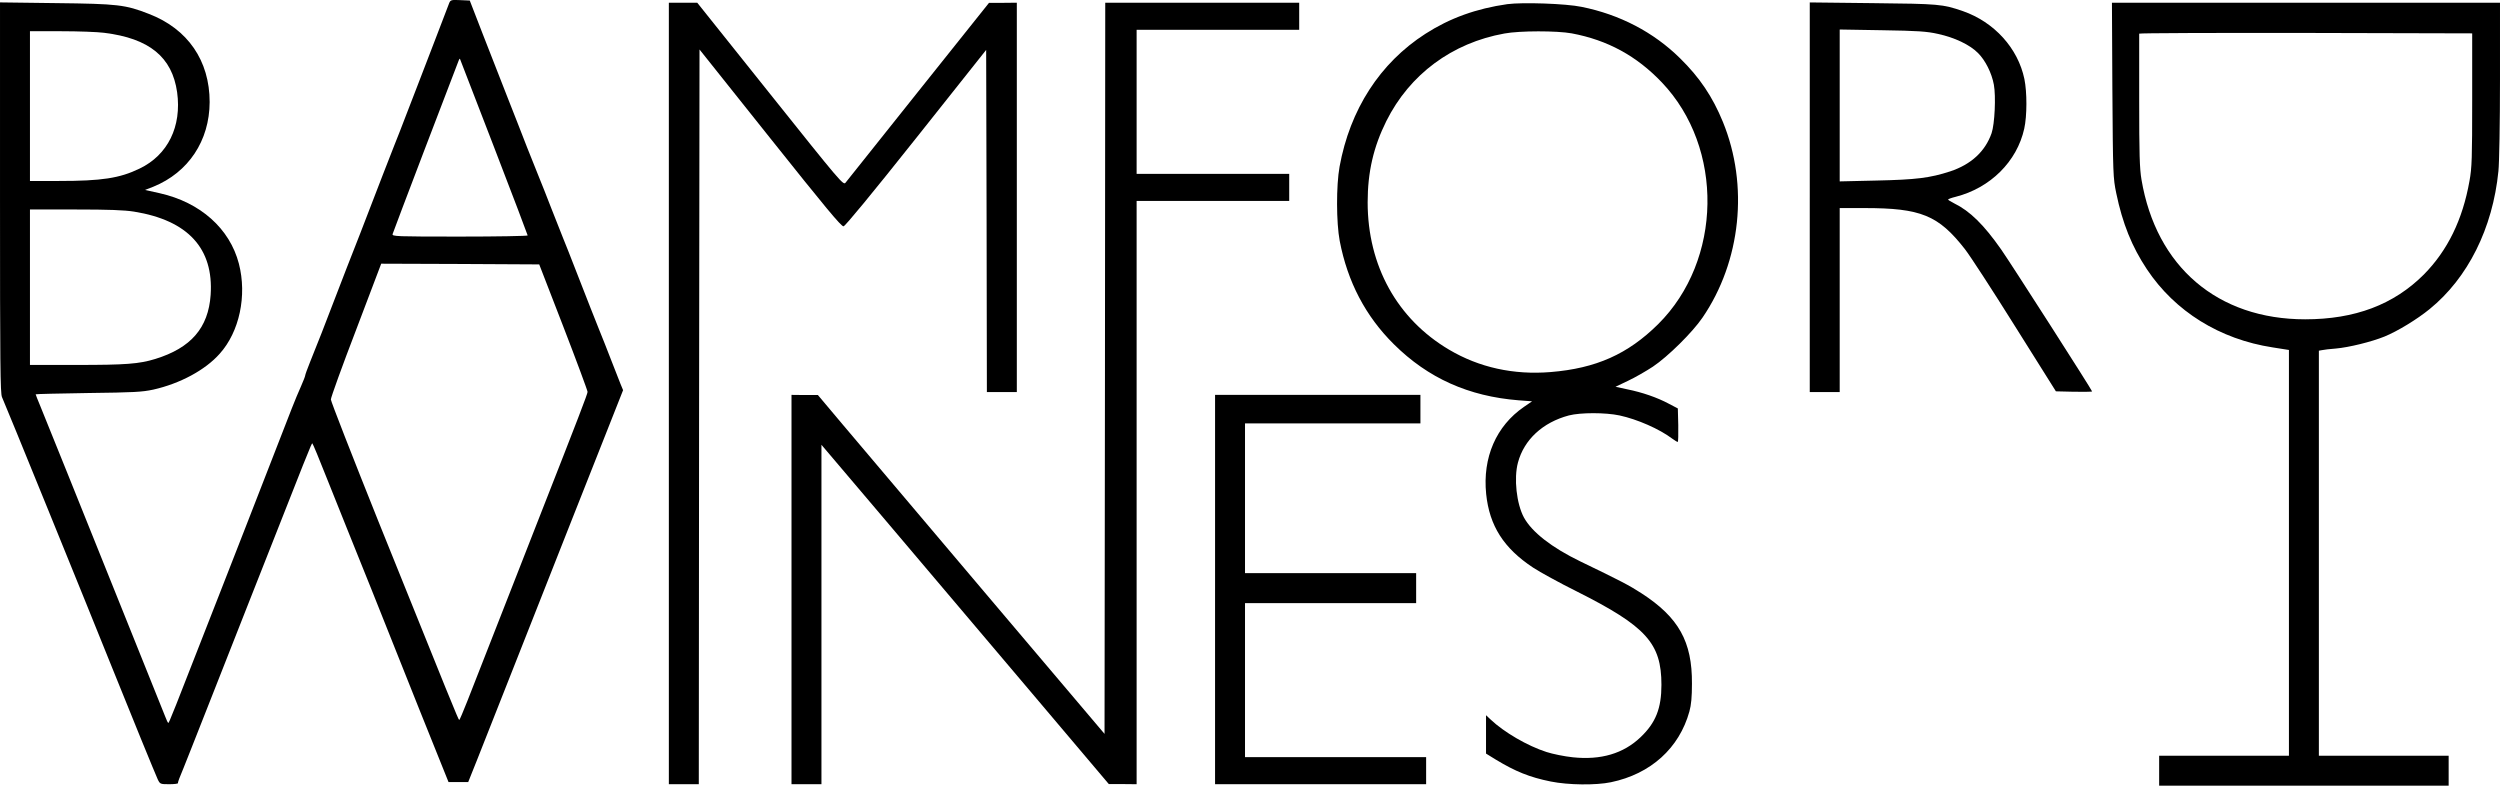
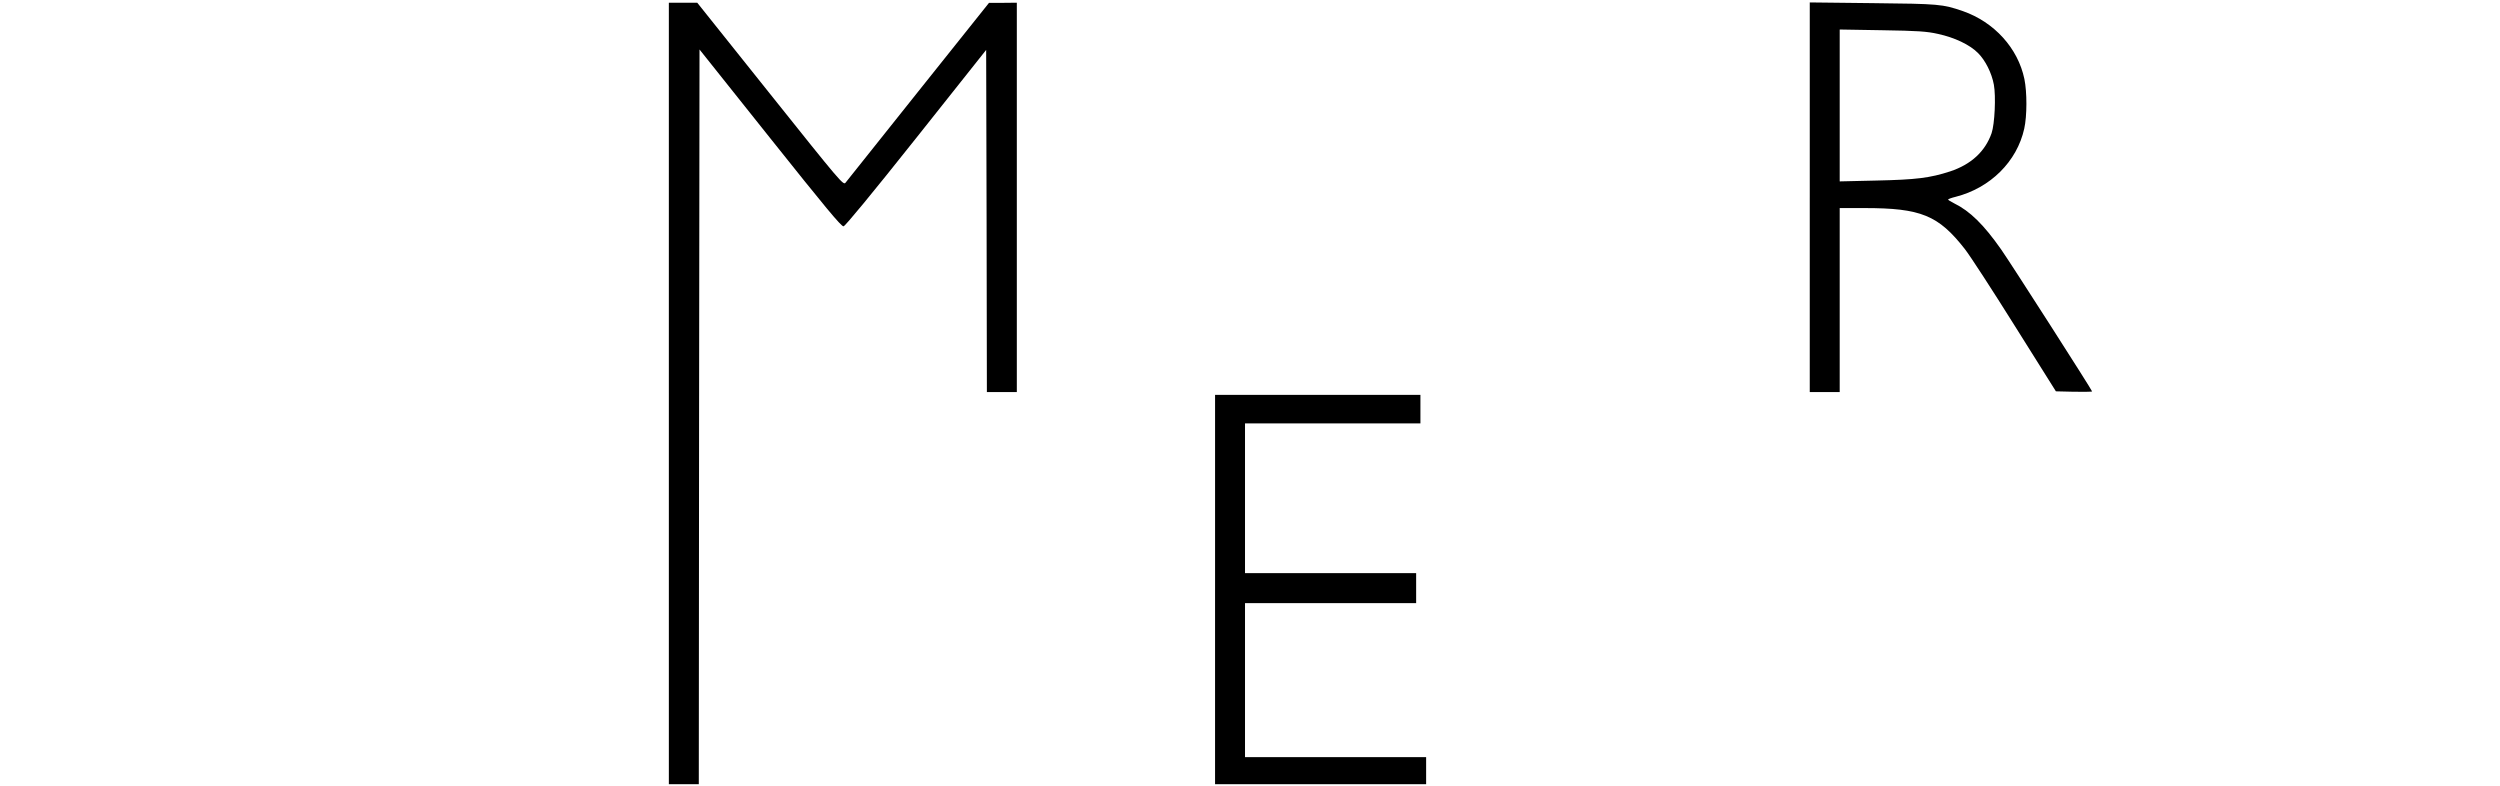
<svg xmlns="http://www.w3.org/2000/svg" version="1.0" width="1753pt" height="550.897pt" viewBox="0 0 1753 550.897" preserveAspectRatio="xMidYMid meet">
  <g transform="translate(-135,749.897) scale(0.1,-0.1)" fill="#000000" stroke="none">
-     <path d="M4500 7478 c-5 -13 -48 -124 -95 -248 -47 -124 -104 -270 -125 -325 -21 -55 -60 -154 -85 -220 -25 -66 -61 -158 -80 -205 -19 -47 -54 -139 -80 -205 -60 -156 -119 -309 -160 -415 -68 -173 -125 -319 -175 -450 -62 -163 -129 -335 -176 -450 -19 -47 -34 -89 -34 -94 0 -5 -13 -39 -29 -75 -17 -36 -45 -106 -65 -156 -49 -126 -221 -569 -323 -830 -47 -121 -122 -312 -166 -425 -358 -917 -371 -950 -377 -950 -3 0 -12 19 -21 43 -9 23 -132 330 -274 682 -141 352 -327 813 -412 1025 -85 212 -170 422 -189 468 -19 45 -34 84 -34 86 0 2 165 6 368 9 322 4 378 7 457 24 187 42 364 137 465 251 139 154 193 408 135 632 -64 246 -270 430 -555 494 l-103 23 59 23 c245 100 393 322 394 593 0 290 -153 513 -425 618 -166 65 -219 71 -652 76 l-393 5 0 -1369 c0 -1170 2 -1374 14 -1399 13 -25 600 -1468 771 -1894 128 -319 306 -754 321 -786 16 -33 18 -34 80 -34 35 0 63 3 62 8 -1 4 4 18 9 32 6 14 46 113 88 220 42 107 105 267 140 355 35 88 147 374 250 635 438 1113 449 1140 455 1140 3 0 51 -116 107 -258 56 -141 118 -295 137 -342 19 -47 96 -238 171 -425 74 -187 226 -567 337 -845 l203 -505 69 0 69 0 62 155 c60 152 140 354 308 780 214 542 265 671 357 905 55 138 158 398 229 579 l130 329 -19 46 c-10 25 -39 100 -65 166 -25 66 -64 163 -85 215 -36 90 -67 168 -176 448 -25 64 -58 149 -74 187 -16 39 -54 135 -85 215 -31 80 -69 177 -85 215 -16 39 -53 133 -84 210 -30 77 -90 232 -135 345 -44 113 -122 313 -174 445 l-93 240 -67 3 c-62 3 -68 1 -77 -20z m-2420 -209 c317 -39 477 -170 512 -417 33 -240 -65 -440 -263 -535 -140 -68 -266 -87 -566 -87 l-203 0 0 525 0 525 218 0 c120 0 256 -5 302 -11z m2737 -809 c128 -332 233 -608 233 -612 0 -4 -214 -8 -476 -8 -449 0 -476 1 -471 18 3 13 425 1120 463 1216 6 15 9 17 12 5 3 -7 110 -286 239 -619z m-2527 -445 c378 -61 559 -258 537 -584 -16 -231 -138 -372 -388 -449 -113 -35 -208 -42 -550 -42 l-329 0 0 545 0 545 318 0 c235 0 342 -4 412 -15z m3011 -809 c93 -241 169 -446 169 -455 0 -14 -65 -183 -337 -876 -51 -132 -132 -339 -180 -460 -88 -225 -233 -595 -326 -832 -29 -73 -54 -133 -57 -133 -5 0 -61 137 -567 1394 -183 457 -333 841 -333 854 0 14 79 233 177 488 l176 464 554 -2 554 -3 170 -439z" />
    <path d="M6040 4740 l0 -2740 105 0 105 0 2 2576 3 2576 495 -621 c385 -483 499 -621 515 -619 12 2 197 226 510 620 l490 617 3 -1200 2 -1199 105 0 105 0 0 1365 0 1365 -97 -1 -98 0 -495 -620 c-272 -341 -502 -629 -511 -641 -15 -20 -34 2 -528 621 l-512 641 -99 0 -100 0 0 -2740z" />
-     <path d="M9098 4916 l-3 -2563 -830 980 c-456 539 -909 1074 -1005 1188 l-175 208 -92 0 -93 1 0 -1365 0 -1365 105 0 105 0 0 1190 0 1190 448 -528 c246 -290 699 -826 1007 -1189 l560 -662 98 0 97 -1 0 2045 0 2045 535 0 535 0 0 95 0 95 -535 0 -535 0 0 505 0 505 570 0 570 0 0 95 0 95 -680 0 -680 0 -2 -2564z" />
-     <path d="M11920 7470 c-218 -31 -404 -98 -575 -208 -319 -205 -529 -531 -602 -932 -24 -133 -23 -392 1 -520 55 -287 181 -528 380 -725 240 -238 524 -365 875 -393 l94 -7 -57 -39 c-195 -134 -291 -355 -265 -611 23 -223 123 -380 329 -516 47 -31 185 -107 308 -168 485 -244 592 -362 592 -654 0 -165 -40 -266 -146 -367 -120 -115 -279 -162 -476 -141 -58 6 -141 23 -184 37 -134 43 -298 139 -391 227 l-33 31 0 -135 0 -134 68 -42 c137 -83 237 -124 386 -154 123 -25 317 -27 422 -5 279 58 479 239 550 496 13 46 18 103 18 195 2 295 -93 465 -354 634 -87 56 -140 84 -430 224 -200 97 -338 205 -394 307 -52 96 -72 275 -42 386 43 160 173 281 357 330 81 21 257 21 355 0 125 -27 280 -95 370 -163 17 -12 34 -23 38 -23 4 0 5 53 4 118 l-3 117 -63 33 c-82 44 -187 80 -291 101 l-83 18 88 42 c49 23 127 68 174 99 105 70 278 241 348 344 270 395 325 927 143 1372 -72 176 -163 312 -301 447 -186 183 -422 306 -690 360 -110 23 -415 33 -520 19z m451 -205 c251 -47 455 -158 632 -344 437 -459 424 -1248 -26 -1695 -212 -210 -435 -310 -755 -336 -258 -21 -500 32 -711 157 -364 215 -571 589 -571 1033 0 213 41 389 131 570 164 328 461 548 828 614 107 20 368 20 472 1z" />
    <path d="M14040 6116 l0 -1366 105 0 105 0 0 645 0 645 174 0 c395 0 518 -50 704 -288 36 -46 194 -289 351 -540 l287 -457 127 -3 c70 -1 127 0 127 2 0 9 -572 902 -638 996 -122 174 -219 269 -329 323 -24 12 -43 24 -43 27 0 3 24 12 53 19 243 62 430 247 481 478 20 90 20 255 1 348 -45 216 -211 399 -431 476 -143 49 -165 51 -631 56 l-443 5 0 -1366z m900 1145 c115 -25 221 -75 279 -133 52 -51 97 -141 112 -223 15 -81 6 -276 -16 -340 -45 -128 -143 -219 -291 -268 -141 -46 -239 -58 -516 -64 l-258 -6 0 533 0 532 298 -5 c249 -4 312 -8 392 -26z" />
-     <path d="M16162 6868 c4 -593 5 -617 27 -723 44 -213 110 -376 215 -534 197 -296 511 -491 882 -548 l114 -18 0 -1422 0 -1423 -455 0 -455 0 0 -105 0 -105 1015 0 1015 0 0 105 0 105 -455 0 -455 0 0 1420 0 1420 23 4 c12 3 55 8 96 11 91 8 250 47 341 84 91 37 229 121 317 193 268 218 442 566 482 967 6 58 11 336 11 642 l0 539 -1361 0 -1360 0 3 -612z m2523 -68 c0 -410 -2 -477 -19 -570 -48 -272 -154 -488 -320 -656 -211 -211 -483 -314 -832 -314 -614 0 -1045 368 -1148 980 -13 77 -16 180 -16 555 0 253 0 463 0 468 0 4 525 6 1168 5 l1167 -3 0 -465z" />
    <path d="M9870 3365 l0 -1365 740 0 740 0 0 95 0 95 -635 0 -635 0 0 540 0 540 600 0 600 0 0 105 0 105 -600 0 -600 0 0 525 0 525 615 0 615 0 0 100 0 100 -720 0 -720 0 0 -1365z" />
  </g>
</svg>